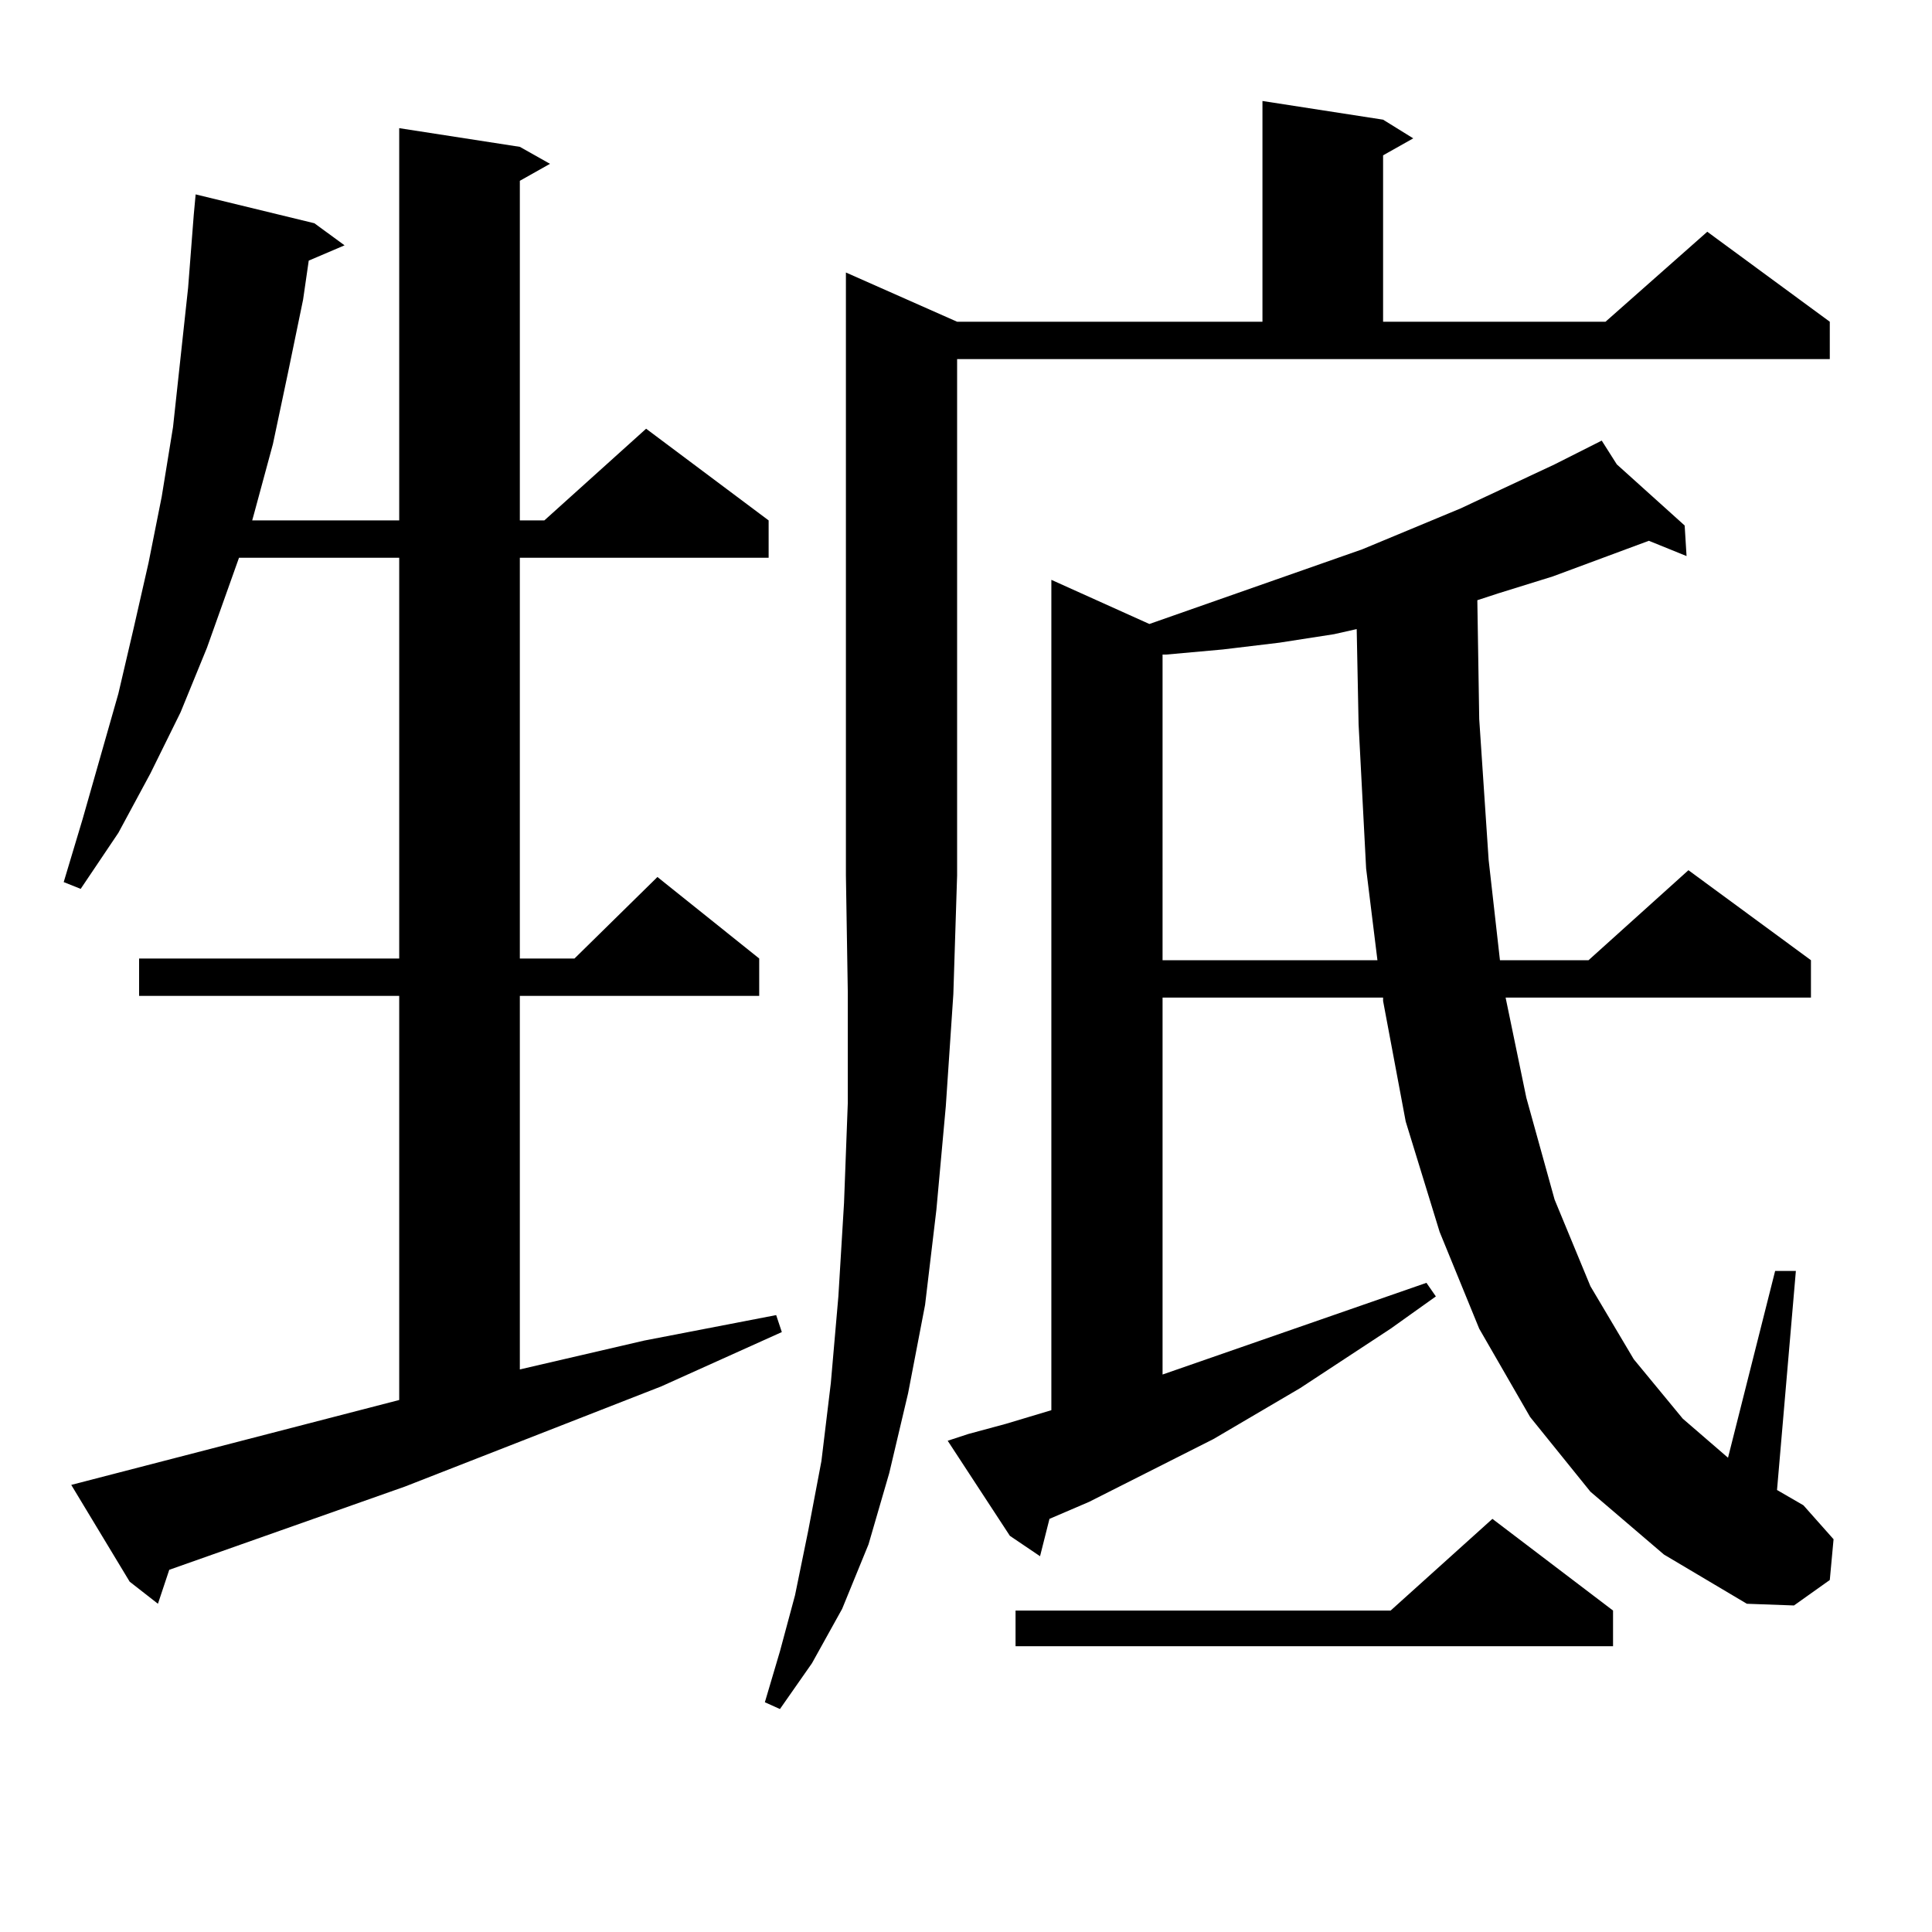
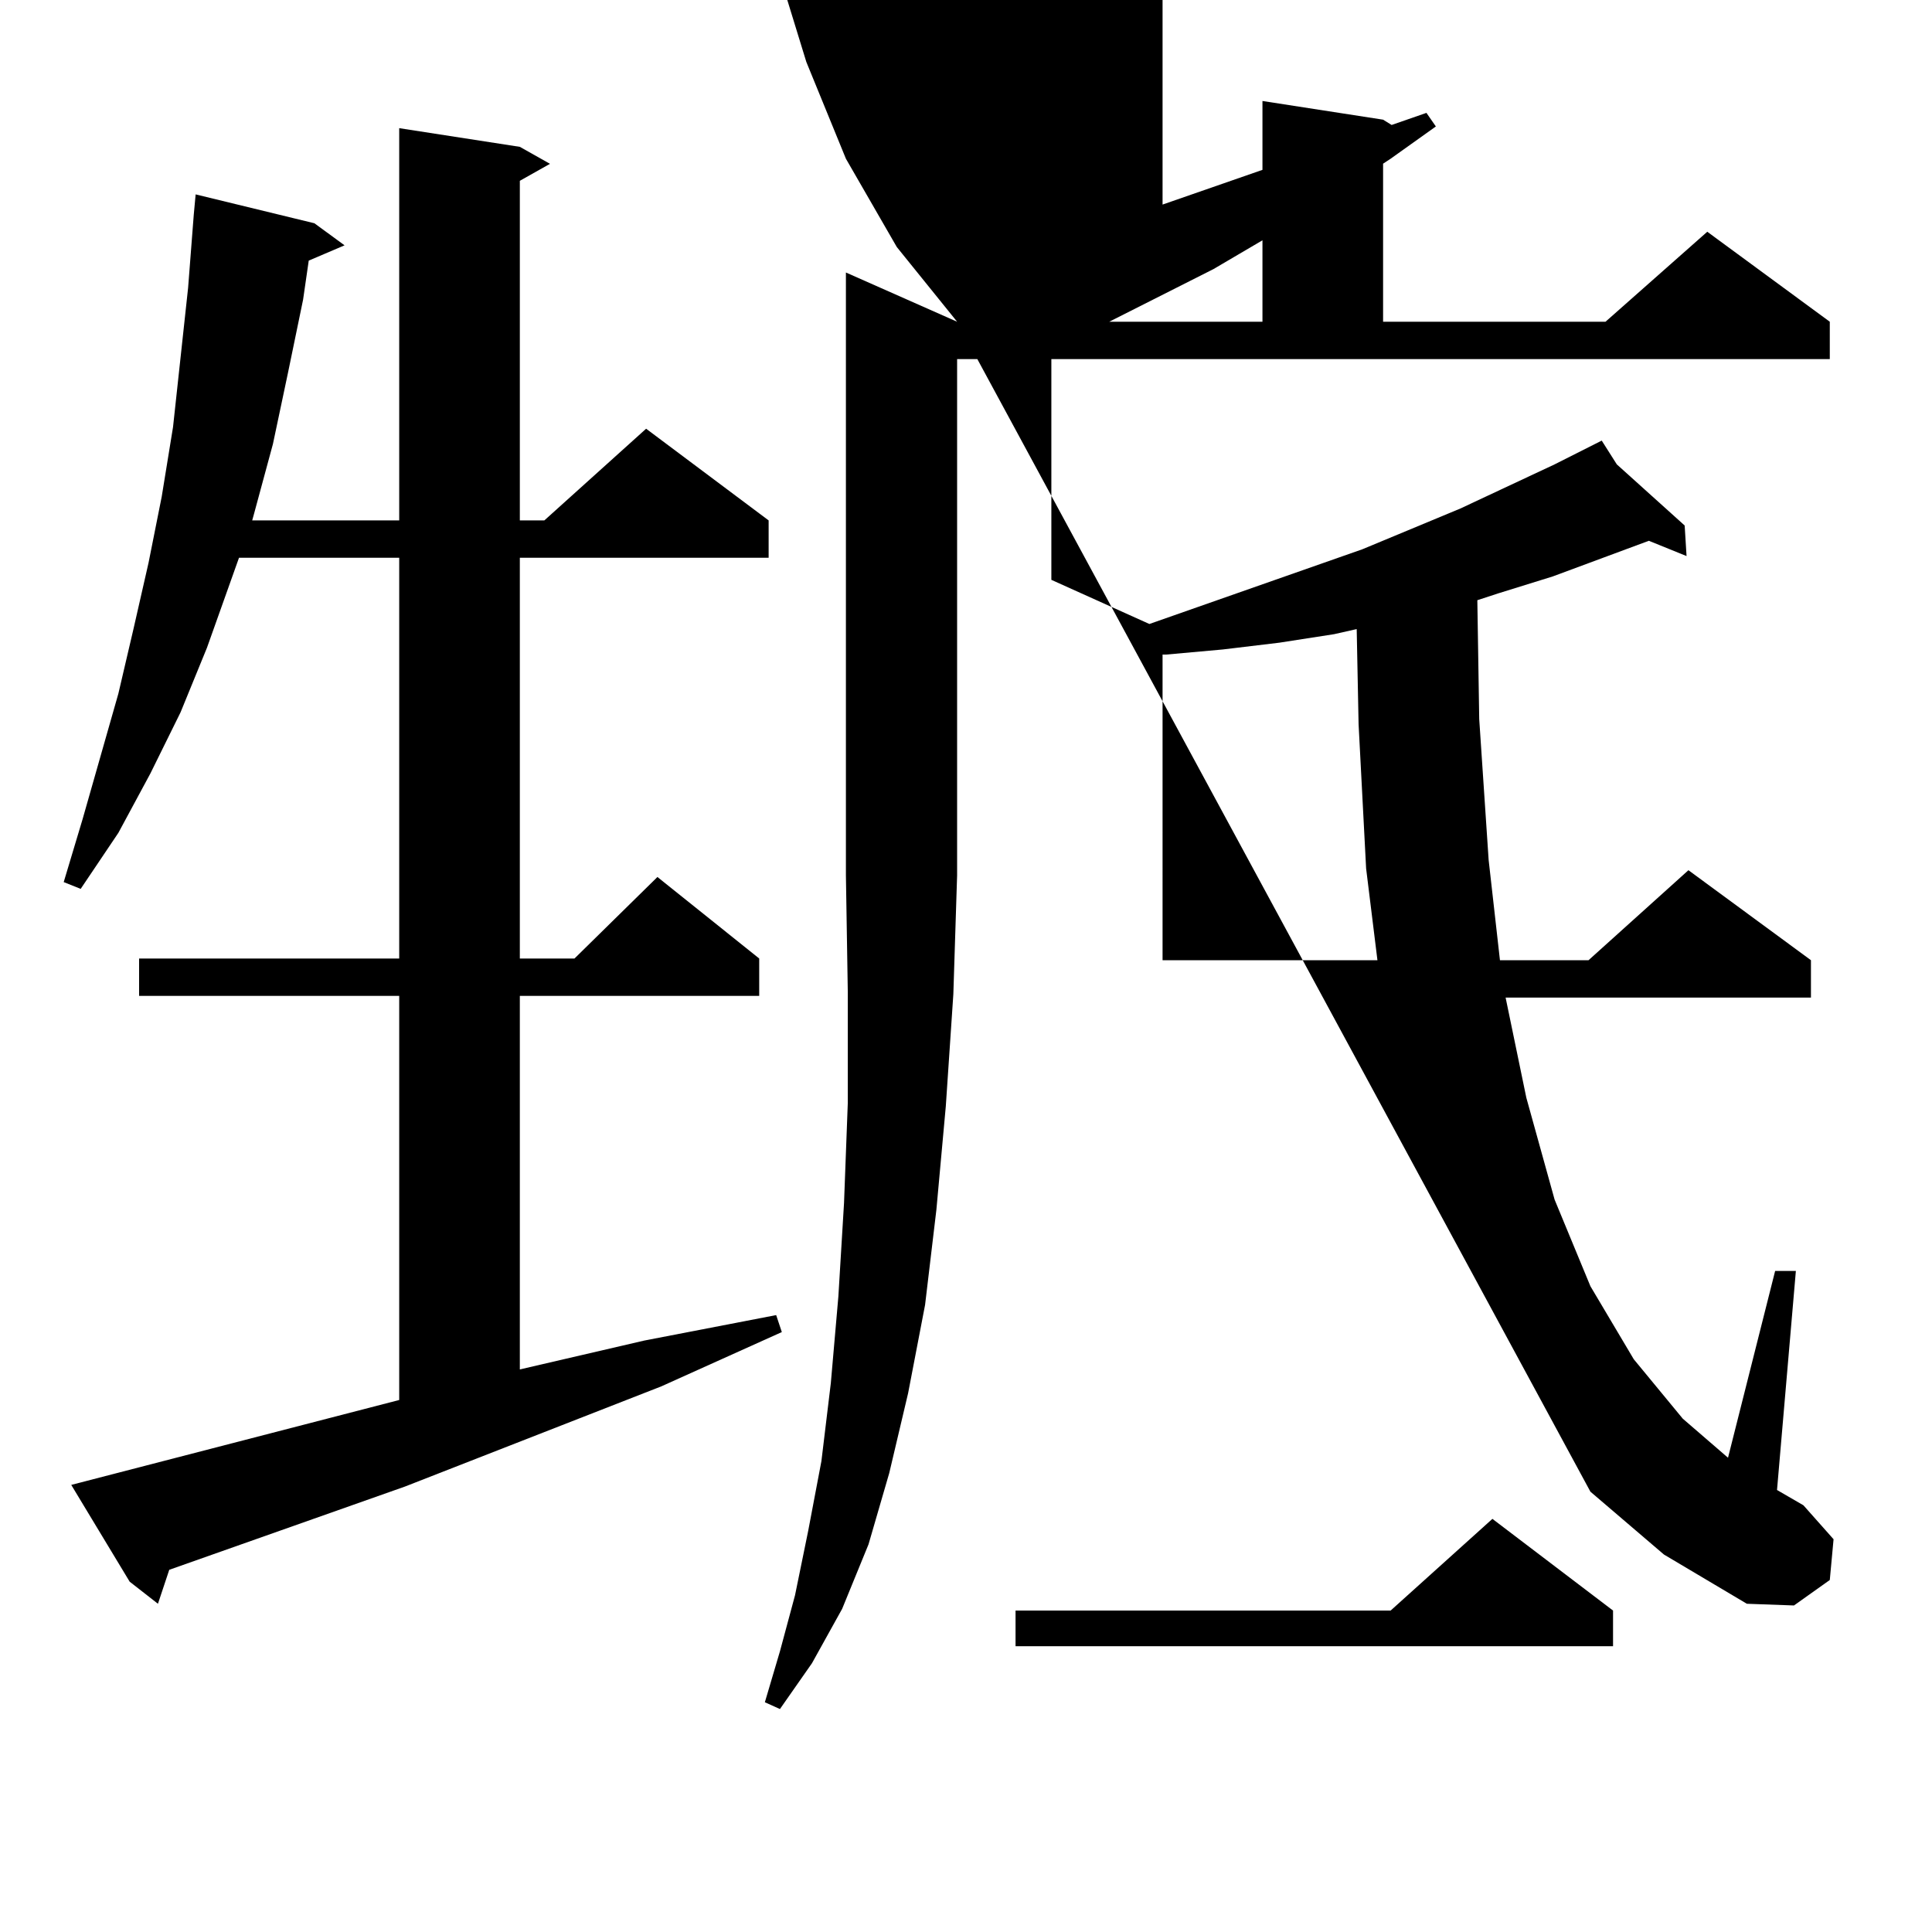
<svg xmlns="http://www.w3.org/2000/svg" version="1.1" id="图层_1" x="0px" y="0px" width="1000px" height="1000px" viewBox="0 0 1000 1000" enable-background="new 0 0 1000 1000" xml:space="preserve">
-   <path d="M206.629,724.637v-209.18H71.998v-19.336h134.631V288.699h-82.925l-16.585,46.582L93.461,368.68L77.852,400.32  l-16.585,30.762l-19.512,29.004l-8.78-3.516l9.756-32.52l18.536-65.039l7.805-33.398l7.805-34.277l6.829-34.277l5.854-36.035  l3.902-36.035l3.902-36.035l2.927-37.793l0.976-10.547l61.462,14.941l15.609,11.426l-18.536,7.91l-2.927,20.215l-7.805,37.793  l-7.805,36.914l-9.756,36.035l-0.976,3.516h76.096V66.336l62.438,9.668l15.609,8.789l-15.609,8.789v175.781h12.683l52.682-47.461  l63.413,47.461v19.336H269.066v207.422h28.292l42.926-42.188l52.682,42.188v19.336H269.066v193.359l64.389-14.941l68.291-13.184  l2.927,8.789l-62.438,28.125l-132.68,51.855L87.607,812.527l-5.854,17.578L67.12,818.68l-30.243-50.098L206.629,724.637z   M495.402,166.531h158.045V52.273l62.438,9.668l15.609,9.668l-15.609,8.789v86.133h115.119l52.682-46.582l63.413,46.582v19.336  H495.402v267.188l-1.951,61.523l-3.902,58.008l-4.878,53.613l-5.854,49.219l-8.78,45.703l-9.756,41.309l-10.731,36.914  l-13.658,33.398l-15.609,28.125l-16.585,23.73l-7.805-3.516l7.805-26.367l7.805-29.004l6.829-33.398l6.829-36.035l4.878-40.43  l3.902-44.824l2.927-48.34l1.951-51.855v-57.129l-0.976-60.645V141.043L495.402,166.531z M823.199,772.098l-31.219-38.672  l-26.341-45.703l-20.487-50.098l-17.561-57.129l-11.707-62.402v-1.758H601.741v195.117l136.582-47.461l4.878,7.031l-23.414,16.699  l-46.828,30.762l-44.877,26.367l-64.389,32.52l-20.487,8.789l-4.878,19.336l-15.609-10.547l-32.194-49.219l10.731-3.516  l19.512-5.273l23.414-7.031V300.125l50.73,22.852l110.241-38.672l50.73-21.094l48.779-22.852l24.39-12.305l7.805,12.305L871.979,272  l0.976,15.82l-19.512-7.91l-49.755,18.457l-28.292,8.789l-10.731,3.516l0.976,61.523l4.878,72.949L776.371,497h45.853l51.706-46.582  L937.343,497v19.336H779.298l10.731,51.855l14.634,52.734l18.536,44.824l22.438,37.793l25.365,30.762l23.414,20.215l24.39-96.68  h10.731l-9.756,113.379l13.658,7.91l15.609,17.578l-1.951,21.094l-18.536,13.184l-24.39-0.879l-42.926-25.488L823.199,772.098z   M834.906,833.621v18.457H525.646v-18.457h194.142l52.682-47.461L834.906,833.621z M690.52,328.25l-28.292,4.395l-29.268,3.516  l-29.268,2.637h-1.951V497h111.217l-5.854-47.461l-3.902-74.707l-0.976-49.219L690.52,328.25z" />
+   <path d="M206.629,724.637v-209.18H71.998v-19.336h134.631V288.699h-82.925l-16.585,46.582L93.461,368.68L77.852,400.32  l-16.585,30.762l-19.512,29.004l-8.78-3.516l9.756-32.52l18.536-65.039l7.805-33.398l7.805-34.277l6.829-34.277l5.854-36.035  l3.902-36.035l3.902-36.035l2.927-37.793l0.976-10.547l61.462,14.941l15.609,11.426l-18.536,7.91l-2.927,20.215l-7.805,37.793  l-7.805,36.914l-9.756,36.035l-0.976,3.516h76.096V66.336l62.438,9.668l15.609,8.789l-15.609,8.789v175.781h12.683l52.682-47.461  l63.413,47.461v19.336H269.066v207.422h28.292l42.926-42.188l52.682,42.188v19.336H269.066v193.359l64.389-14.941l68.291-13.184  l2.927,8.789l-62.438,28.125l-132.68,51.855L87.607,812.527l-5.854,17.578L67.12,818.68l-30.243-50.098L206.629,724.637z   M495.402,166.531h158.045V52.273l62.438,9.668l15.609,9.668l-15.609,8.789v86.133h115.119l52.682-46.582l63.413,46.582v19.336  H495.402v267.188l-1.951,61.523l-3.902,58.008l-4.878,53.613l-5.854,49.219l-8.78,45.703l-9.756,41.309l-10.731,36.914  l-13.658,33.398l-15.609,28.125l-16.585,23.73l-7.805-3.516l7.805-26.367l7.805-29.004l6.829-33.398l6.829-36.035l4.878-40.43  l3.902-44.824l2.927-48.34l1.951-51.855v-57.129l-0.976-60.645V141.043L495.402,166.531z l-31.219-38.672  l-26.341-45.703l-20.487-50.098l-17.561-57.129l-11.707-62.402v-1.758H601.741v195.117l136.582-47.461l4.878,7.031l-23.414,16.699  l-46.828,30.762l-44.877,26.367l-64.389,32.52l-20.487,8.789l-4.878,19.336l-15.609-10.547l-32.194-49.219l10.731-3.516  l19.512-5.273l23.414-7.031V300.125l50.73,22.852l110.241-38.672l50.73-21.094l48.779-22.852l24.39-12.305l7.805,12.305L871.979,272  l0.976,15.82l-19.512-7.91l-49.755,18.457l-28.292,8.789l-10.731,3.516l0.976,61.523l4.878,72.949L776.371,497h45.853l51.706-46.582  L937.343,497v19.336H779.298l10.731,51.855l14.634,52.734l18.536,44.824l22.438,37.793l25.365,30.762l23.414,20.215l24.39-96.68  h10.731l-9.756,113.379l13.658,7.91l15.609,17.578l-1.951,21.094l-18.536,13.184l-24.39-0.879l-42.926-25.488L823.199,772.098z   M834.906,833.621v18.457H525.646v-18.457h194.142l52.682-47.461L834.906,833.621z M690.52,328.25l-28.292,4.395l-29.268,3.516  l-29.268,2.637h-1.951V497h111.217l-5.854-47.461l-3.902-74.707l-0.976-49.219L690.52,328.25z" />
</svg>